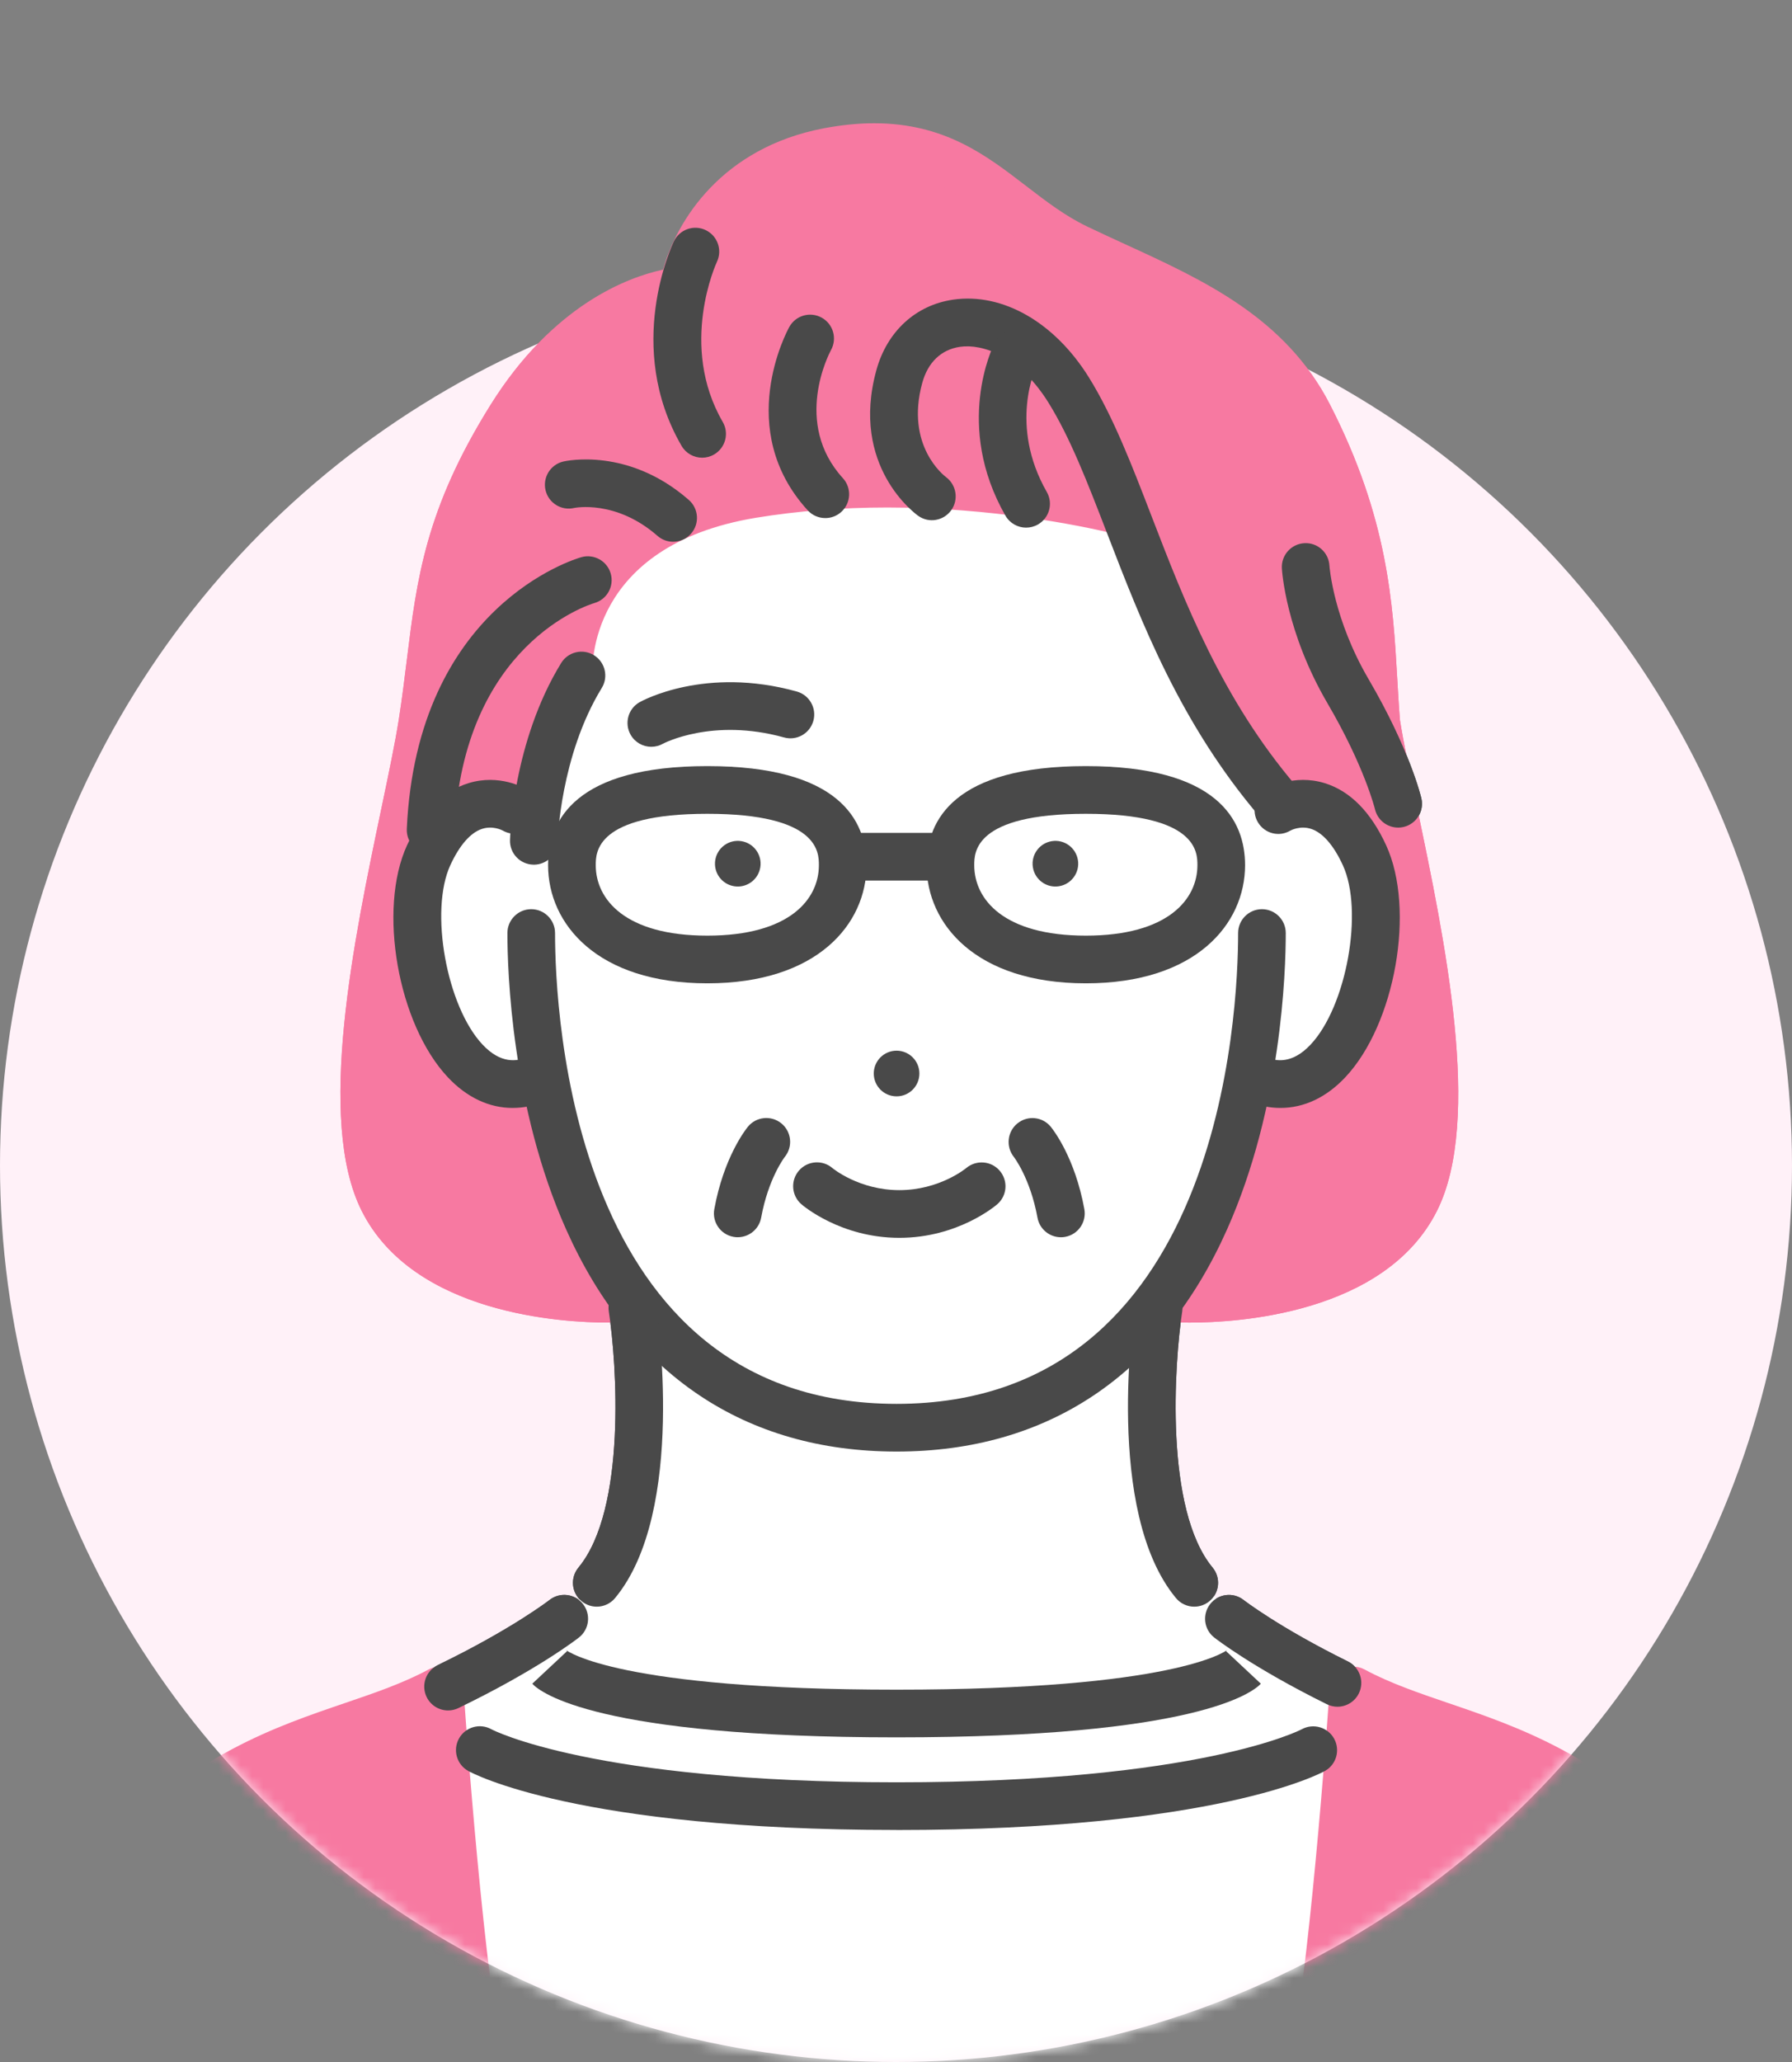
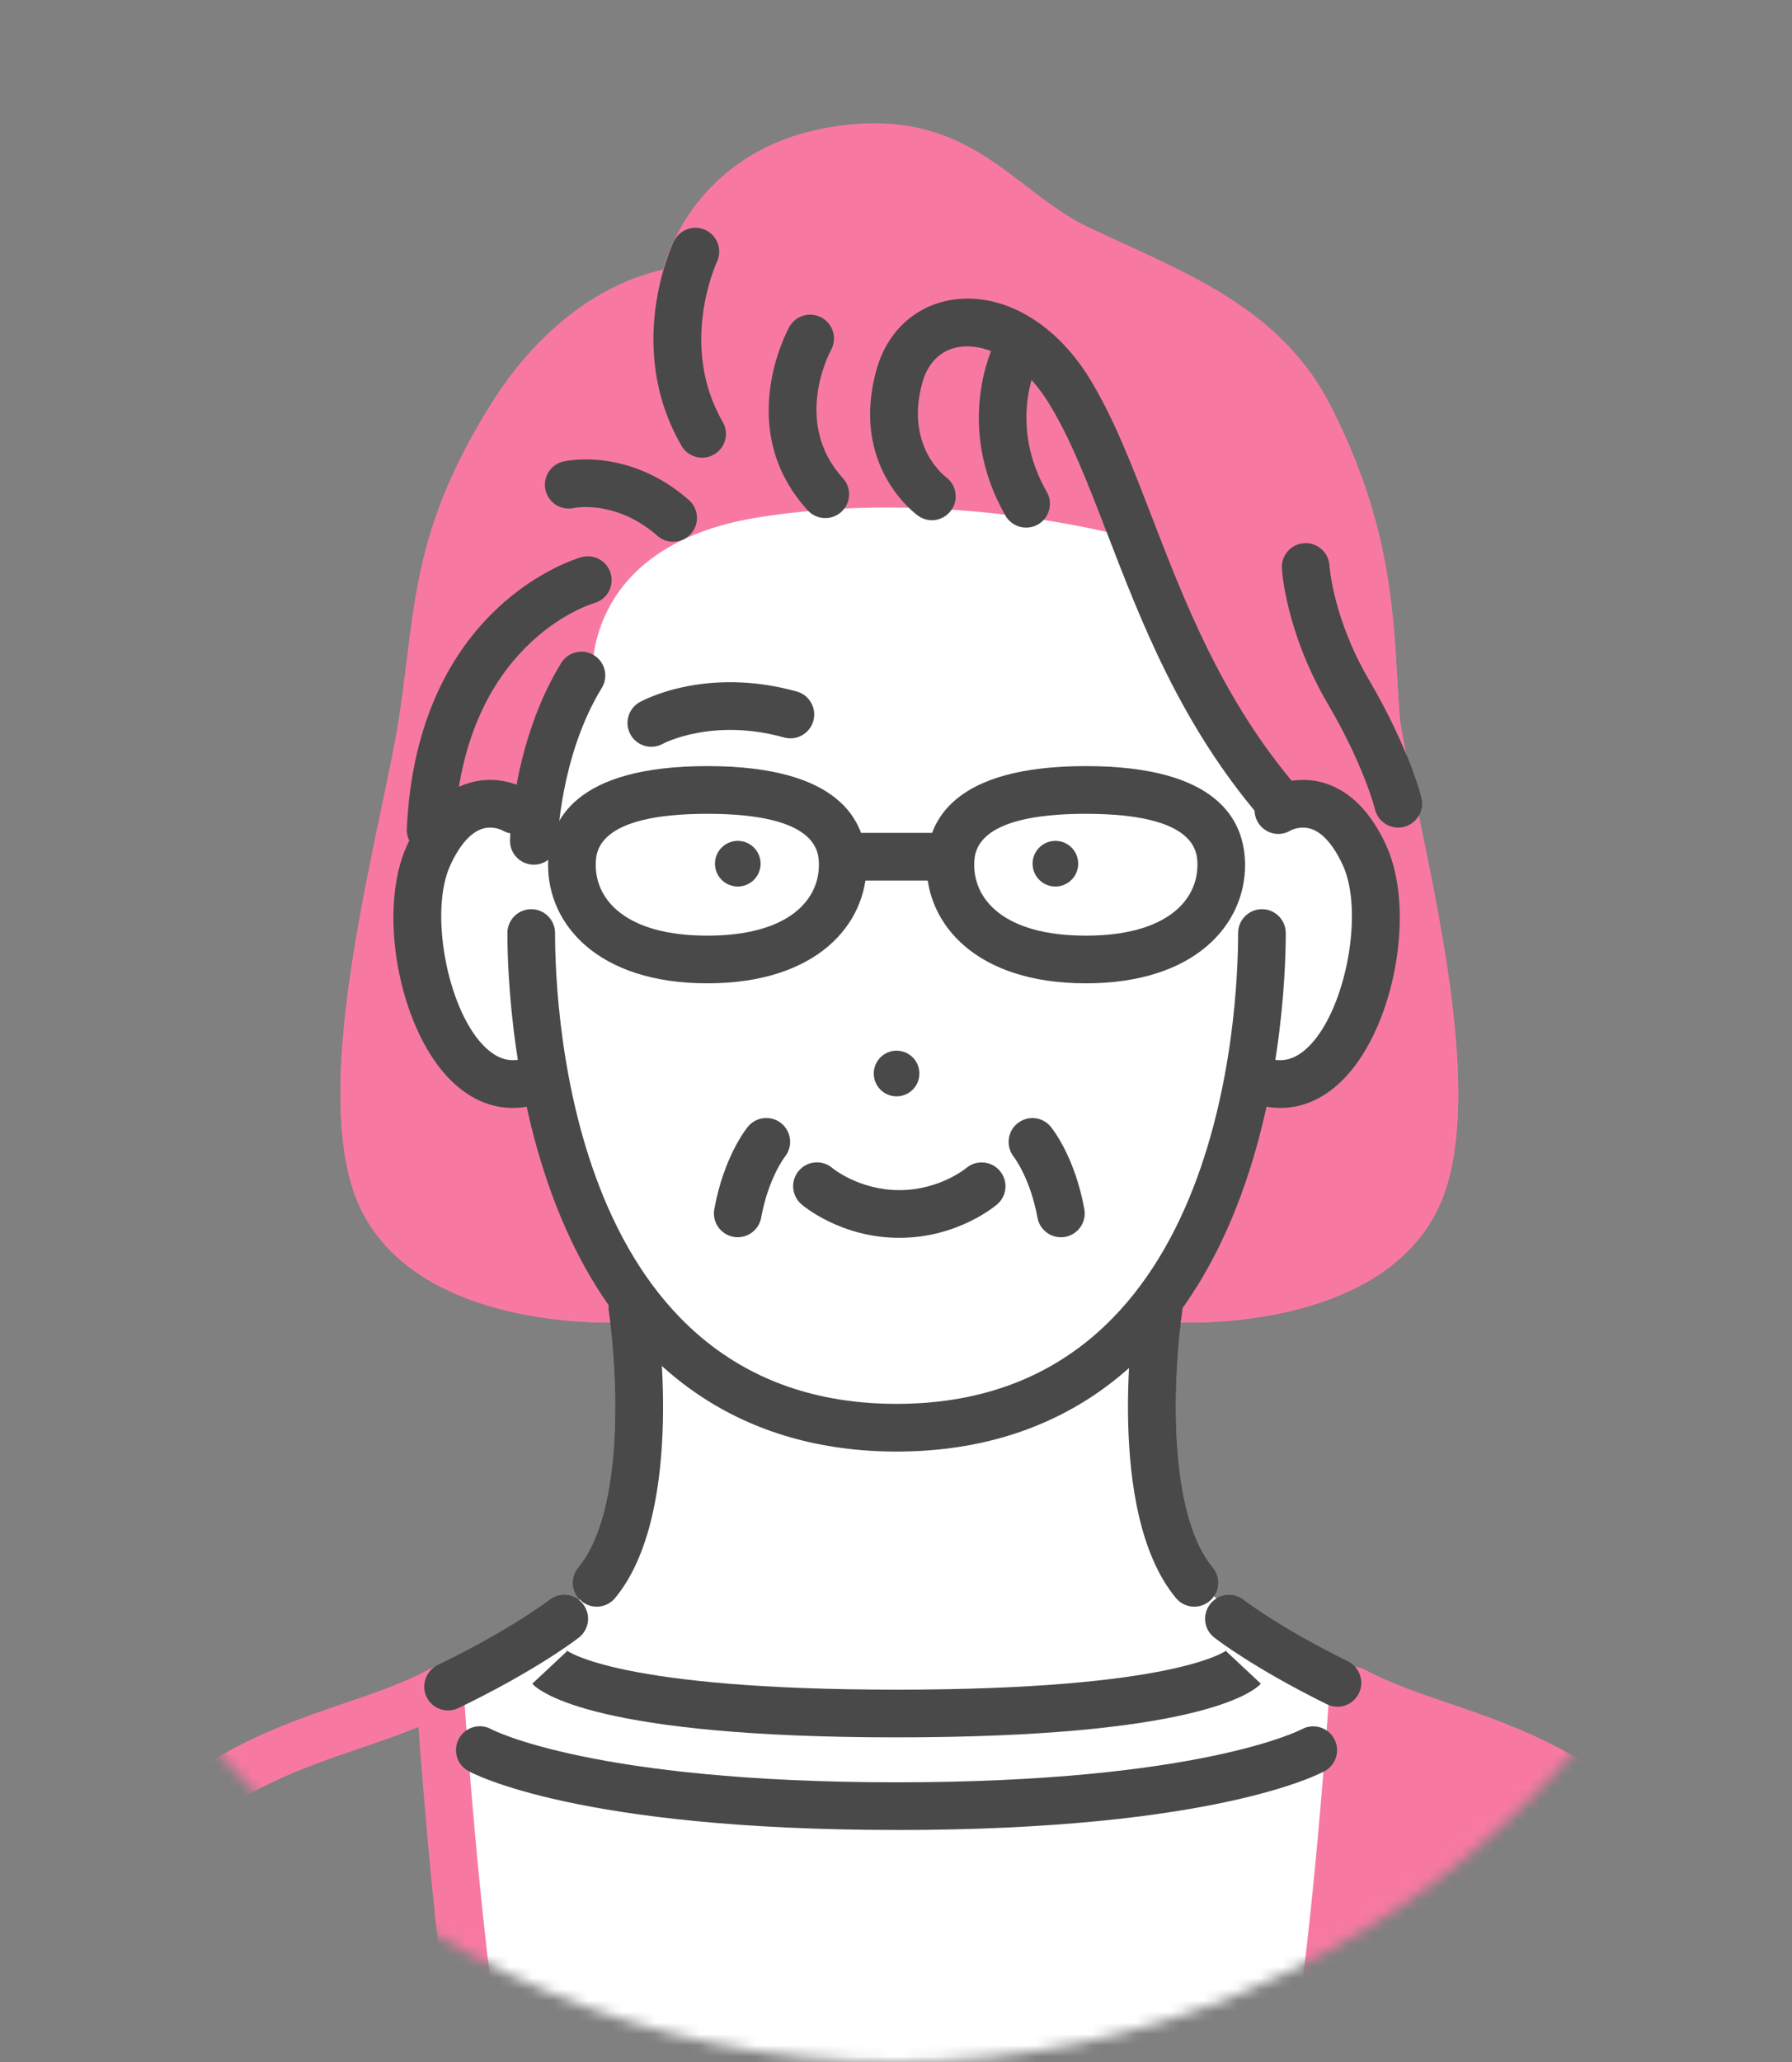
<svg xmlns="http://www.w3.org/2000/svg" width="160" height="184" viewBox="0 0 160 184" fill="none">
  <rect x="0" y="0" width="160" height="184" fill="#808080" stroke="none" />
-   <circle cx="80" cy="104" r="80" fill="#FFF1F8" />
  <mask id="mask0_12075_9655" style="mask-type:alpha" maskUnits="userSpaceOnUse" x="0" y="24" width="160" height="160">
    <circle cx="80" cy="104" r="80" fill="#FFF1F8" />
  </mask>
  <g mask="url(#mask0_12075_9655)">
    <path d="M79.822 40.277C100.838 40.277 111.023 56.304 111.023 56.304C111.023 56.304 121.44 65.497 122.83 77.072C124.22 88.645 119.728 110.149 102.838 116.846C102.838 116.846 95.761 142.226 122.83 151.821L117.534 184.873H39.013L39.266 150.854C39.266 150.854 52.626 146.095 56.312 135.455C59.998 124.817 55.718 114.718 55.718 114.718C55.718 114.718 42.048 100.194 39.714 92.055C37.38 83.915 36.604 76.162 39.013 67.653C41.424 59.142 49.876 40.277 79.822 40.277Z" fill="white" />
    <path d="M55.035 115.88C55.035 115.88 38.954 116.592 34.19 107.087C29.426 97.583 36.176 74.32 37.709 64.531C39.242 54.744 38.697 48.333 45.581 37.296C52.483 26.232 60.982 25.948 60.982 25.948C60.982 25.948 62.329 15.724 73.996 13.532C85.664 11.338 88.922 18.656 96.135 22.125C104.08 25.948 112.607 28.784 116.861 37.082C122.806 48.677 122.25 56.872 122.887 64.531C124.419 74.32 131.17 97.583 126.404 107.087C121.64 116.592 105.559 115.88 105.559 115.88C105.559 115.88 111.274 111.887 113.719 98.968C113.719 98.968 122.487 98.839 123.95 90.436C125.413 82.034 125.099 68.722 113.912 70.489C113.912 70.489 105.864 59.731 100.804 45.764C100.804 45.764 84.451 41.246 67.146 44.106C49.844 46.965 50.781 60.278 50.781 60.278C50.781 60.278 48.643 65.209 47.662 73.043C47.662 73.043 43.692 68.788 38.76 73.325C33.646 78.032 34.879 102.636 46.81 99.318C46.81 99.318 49.118 111.045 55.035 115.88Z" fill="#F779A1" />
    <path d="M106.318 118.021C105.772 118.021 105.465 118.007 105.465 118.007C104.555 117.966 103.771 117.348 103.516 116.472C103.265 115.597 103.593 114.657 104.341 114.135C104.371 114.112 109.41 110.299 111.628 98.571C111.815 97.578 112.675 96.854 113.685 96.839C113.962 96.832 120.717 96.591 121.852 90.069C122.808 84.579 122.851 77.549 120.107 74.285C118.79 72.718 116.863 72.173 114.24 72.589C113.464 72.712 112.679 72.393 112.206 71.763C111.879 71.324 104.31 61.126 99.196 47.556C96.463 46.911 88.64 45.285 79.244 45.285C75.14 45.285 71.186 45.596 67.491 46.204C52.411 48.696 52.874 59.672 52.902 60.138C52.922 60.469 52.863 60.816 52.731 61.121C52.711 61.166 50.699 65.91 49.771 73.305C49.669 74.124 49.102 74.811 48.316 75.065C47.531 75.318 46.67 75.097 46.106 74.492C46.106 74.492 44.973 73.357 43.429 73.357C42.391 73.357 41.302 73.873 40.2 74.888C38.087 76.834 36.893 85.948 39.514 92.67C40.762 95.87 42.503 97.494 44.689 97.494C45.172 97.494 45.695 97.418 46.241 97.264C46.809 97.105 47.422 97.193 47.926 97.503C48.429 97.814 48.782 98.321 48.896 98.903C48.918 99.012 51.134 109.942 56.38 114.23C57.061 114.787 57.327 115.71 57.051 116.547C56.774 117.384 56.009 117.964 55.127 118.003C55.127 118.003 54.82 118.018 54.274 118.018C50.29 118.018 36.929 117.298 32.288 108.04C28.225 99.934 31.597 83.845 34.062 72.095C34.716 68.971 35.282 66.272 35.607 64.202C35.899 62.329 36.117 60.575 36.326 58.877C37.216 51.675 37.983 45.456 43.775 36.169C49.396 27.161 56.109 24.723 59.204 24.062C60.396 19.744 64.413 13.167 73.602 11.439C75.153 11.148 76.648 11 78.047 11C84.342 11 88.057 13.856 91.65 16.619C93.415 17.976 95.082 19.257 97.055 20.207C98.19 20.751 99.337 21.278 100.481 21.802C107.508 25.022 114.775 28.353 118.751 36.109C123.934 46.217 124.371 53.865 124.758 60.614C124.83 61.856 124.899 63.074 124.999 64.277C125.326 66.337 125.884 69.009 126.532 72.095C128.994 83.845 132.369 99.936 128.306 108.04C123.665 117.298 110.304 118.018 106.319 118.018L106.318 118.021ZM34.916 92.32C34.386 97.917 34.518 102.999 36.09 106.135C38.674 111.288 45.536 112.97 50.163 113.512C47.467 109.448 45.909 104.466 45.196 101.739C40.967 101.983 37.523 99.283 35.55 94.221C35.316 93.621 35.104 92.986 34.916 92.322V92.32ZM115.487 100.934C114.179 106.86 112.188 110.894 110.439 113.512C115.066 112.968 121.921 111.285 124.503 106.135C126.07 103.008 126.206 97.944 125.681 92.363C123.981 98.089 119.024 100.348 115.487 100.934ZM78.047 15.257C76.912 15.257 75.681 15.38 74.389 15.623C64.352 17.51 63.101 26.14 63.091 26.226C62.955 27.257 62.093 28.039 61.053 28.075C60.766 28.089 53.53 28.573 47.387 38.424C42.091 46.911 41.411 52.423 40.549 59.4C40.335 61.132 40.114 62.922 39.811 64.862C39.556 66.492 39.17 68.441 38.712 70.651C40.219 69.624 41.8 69.105 43.431 69.105C44.405 69.105 45.281 69.291 46.038 69.564C46.937 64.493 48.192 61.033 48.654 59.861C48.706 57.071 49.908 44.796 66.8 42.004C70.722 41.356 74.91 41.028 79.246 41.028C91.513 41.028 100.974 43.602 101.37 43.712C102.033 43.896 102.569 44.389 102.804 45.039C106.84 56.182 112.878 65.314 114.914 68.236C117.591 68.048 119.902 68.669 121.759 70.037C121.358 68.079 121.017 66.338 120.787 64.86C120.778 64.81 120.772 64.759 120.769 64.707C120.663 63.443 120.59 62.165 120.515 60.859C120.135 54.222 119.741 47.361 114.97 38.053C111.667 31.609 105.374 28.724 98.713 25.672C97.544 25.137 96.374 24.599 95.216 24.043C92.844 22.902 90.921 21.422 89.061 19.992C85.755 17.451 82.9 15.255 78.05 15.255L78.047 15.257Z" fill="#F779A1" />
-     <path d="M39.267 150.852C39.267 150.852 40.714 173.006 42.84 184.871H1.127C1.127 184.871 5.154 172.076 11.055 166.063C22.016 154.889 31.451 155.046 39.267 150.853V150.852Z" fill="#F779A1" />
    <path d="M42.856 186.999H1.127C0.449 186.999 -0.188 186.676 -0.588 186.13C-0.988 185.584 -1.106 184.879 -0.902 184.233C-0.731 183.69 3.35 170.88 9.536 164.572C17.432 156.525 24.532 154.105 30.794 151.97C33.459 151.062 35.976 150.205 38.26 148.979C38.899 148.638 39.666 148.643 40.298 148.993C40.929 149.343 41.342 149.992 41.388 150.715C41.402 150.935 42.83 172.563 44.887 184.235C44.95 184.436 44.983 184.649 44.983 184.872C44.983 186.048 44.031 186.999 42.856 186.999ZM4.13 182.744H40.328C38.87 173.391 37.8 160.092 37.361 154.101C35.68 154.801 33.955 155.39 32.167 155.999C26.066 158.076 19.759 160.227 12.571 167.554C8.706 171.494 5.621 178.771 4.13 182.746V182.744Z" fill="#F779A1" />
    <path d="M120.838 150.854C120.838 150.854 119.391 173.008 117.264 184.873H158.978C158.978 184.873 154.951 172.078 149.05 166.065C138.089 154.891 128.654 155.048 120.838 150.855V150.854Z" fill="#F779A1" />
    <path d="M158.976 187H117.263C116.633 187 116.035 186.721 115.63 186.236C115.227 185.752 115.057 185.115 115.168 184.496C117.25 172.886 118.699 150.935 118.713 150.714C118.762 149.993 119.172 149.343 119.804 148.992C120.435 148.642 121.204 148.635 121.841 148.977C124.125 150.203 126.641 151.06 129.307 151.969C135.57 154.104 142.67 156.524 150.565 164.57C156.753 170.877 160.832 183.689 161.003 184.231C161.207 184.878 161.089 185.583 160.689 186.129C160.288 186.675 159.651 186.998 158.975 186.998L158.976 187ZM119.775 182.745H155.973C154.482 178.77 151.395 171.492 147.532 167.553C140.345 160.226 134.037 158.077 127.936 155.997C126.149 155.389 124.423 154.8 122.742 154.1C122.303 160.09 121.233 173.39 119.775 182.743V182.745Z" fill="#F779A1" />
    <path d="M80.052 129.528C66.536 129.528 56.331 122.672 50.545 109.702C45.683 98.807 45.304 86.707 45.304 83.258C45.304 82.084 46.257 81.131 47.431 81.131C48.605 81.131 49.558 82.084 49.558 83.258C49.558 90.275 51.029 125.272 80.052 125.272C109.076 125.272 110.546 90.275 110.546 83.258C110.546 82.084 111.499 81.131 112.673 81.131C113.847 81.131 114.8 82.084 114.8 83.258C114.8 86.707 114.422 98.807 109.561 109.702C103.773 122.672 93.57 129.528 80.054 129.528H80.052Z" fill="#494949" />
-     <path d="M114.322 98.865C113.385 98.865 112.427 98.679 111.465 98.306C110.37 97.88 109.829 96.646 110.254 95.552C110.68 94.458 111.911 93.913 113.007 94.34C113.935 94.702 115.359 94.975 117.018 93.214C120.233 89.796 121.768 81.267 119.896 77.205C119.077 75.427 118.099 74.306 117.07 73.967C116.092 73.644 115.252 74.094 115.218 74.113C114.211 74.72 112.919 74.385 112.316 73.38C111.71 72.373 112.051 71.056 113.057 70.449C113.301 70.302 115.523 69.037 118.274 69.883C120.544 70.581 122.389 72.446 123.761 75.423C126.388 81.126 124.584 91.382 120.117 96.129C118.415 97.937 116.422 98.865 114.326 98.865H114.322Z" fill="#494949" />
+     <path d="M114.322 98.865C113.385 98.865 112.427 98.679 111.465 98.306C110.37 97.88 109.829 96.646 110.254 95.552C110.68 94.458 111.911 93.913 113.007 94.34C113.935 94.702 115.359 94.975 117.018 93.214C119.077 75.427 118.099 74.306 117.07 73.967C116.092 73.644 115.252 74.094 115.218 74.113C114.211 74.72 112.919 74.385 112.316 73.38C111.71 72.373 112.051 71.056 113.057 70.449C113.301 70.302 115.523 69.037 118.274 69.883C120.544 70.581 122.389 72.446 123.761 75.423C126.388 81.126 124.584 91.382 120.117 96.129C118.415 97.937 116.422 98.865 114.326 98.865H114.322Z" fill="#494949" />
    <path d="M45.779 98.866C43.681 98.866 41.688 97.938 39.987 96.13C35.521 91.383 33.717 81.127 36.344 75.424C37.716 72.445 39.561 70.58 41.831 69.884C44.587 69.036 46.803 70.302 47.048 70.45C48.054 71.057 48.377 72.363 47.77 73.37C47.171 74.366 45.883 74.692 44.882 74.111C44.805 74.07 43.984 73.652 43.033 73.966C42.004 74.305 41.026 75.426 40.207 77.204C38.335 81.266 39.87 89.795 43.085 93.213C44.744 94.977 46.168 94.7 47.096 94.339C48.192 93.913 49.425 94.457 49.849 95.551C50.274 96.645 49.733 97.879 48.638 98.305C47.676 98.68 46.718 98.864 45.781 98.864L45.779 98.866Z" fill="#494949" />
    <path d="M96.243 76.754C96.069 75.644 95.027 74.883 93.917 75.058C92.805 75.233 92.045 76.276 92.22 77.386C92.395 78.5 93.437 79.258 94.547 79.083C95.658 78.908 96.418 77.866 96.243 76.752V76.754Z" fill="#494949" />
    <path d="M63.862 76.754C64.037 75.644 65.079 74.883 66.188 75.058C67.3 75.233 68.06 76.276 67.885 77.386C67.71 78.5 66.668 79.258 65.557 79.083C64.445 78.908 63.685 77.866 63.862 76.752V76.754Z" fill="#494949" />
    <path d="M106.631 143.369C106.019 143.369 105.413 143.107 104.993 142.598C98.586 134.862 101.236 117.127 101.352 116.375C101.53 115.215 102.611 114.417 103.777 114.598C104.936 114.776 105.734 115.863 105.556 117.023C104.851 121.618 103.962 134.684 108.268 139.883C109.017 140.788 108.892 142.13 107.988 142.88C107.591 143.208 107.11 143.369 106.631 143.369Z" fill="#494949" />
    <path d="M53.282 143.369C52.804 143.369 52.324 143.208 51.926 142.88C51.022 142.13 50.897 140.79 51.646 139.883C55.961 134.673 55.066 121.616 54.358 117.025C54.178 115.863 54.975 114.776 56.135 114.598C57.295 114.417 58.382 115.215 58.562 116.375C58.678 117.127 61.326 134.862 54.92 142.598C54.499 143.107 53.892 143.369 53.282 143.369Z" fill="#494949" />
    <path d="M119.414 152.298C119.099 152.298 118.777 152.226 118.476 152.078C111.879 148.824 108.55 146.229 108.41 146.12C107.486 145.395 107.326 144.057 108.052 143.134C108.776 142.211 110.113 142.049 111.035 142.773C111.067 142.797 114.202 145.226 120.356 148.262C121.409 148.781 121.843 150.058 121.324 151.111C120.952 151.862 120.199 152.298 119.414 152.298Z" fill="#494949" />
    <path d="M40.007 152.63C39.216 152.63 38.456 152.187 38.09 151.427C37.58 150.368 38.023 149.096 39.081 148.585C45.677 145.397 49.037 142.795 49.069 142.77C49.995 142.047 51.33 142.209 52.054 143.134C52.777 144.059 52.618 145.394 51.694 146.118C51.546 146.234 47.988 149.006 40.931 152.417C40.633 152.562 40.317 152.63 40.007 152.63Z" fill="#494949" />
    <path d="M65.872 110.404C65.746 110.404 65.617 110.393 65.487 110.368C64.331 110.158 63.565 109.049 63.778 107.893C64.618 103.286 66.558 100.812 66.775 100.544C67.519 99.634 68.859 99.502 69.767 100.244C70.672 100.985 70.81 102.316 70.078 103.225C70.028 103.287 68.599 105.165 67.96 108.657C67.773 109.683 66.877 110.402 65.871 110.402L65.872 110.404Z" fill="#494949" />
    <path d="M94.721 110.404C93.713 110.404 92.819 109.685 92.632 108.658C91.986 105.126 90.528 103.245 90.514 103.227C89.791 102.309 89.936 100.974 90.846 100.242C91.756 99.51 93.078 99.641 93.819 100.546C94.036 100.812 95.976 103.287 96.816 107.894C97.027 109.051 96.261 110.158 95.107 110.37C94.978 110.395 94.85 110.406 94.721 110.406V110.404Z" fill="#494949" />
    <path d="M63.153 87.746C53.332 87.746 48.936 82.452 48.936 77.204C48.936 73.172 51.402 68.363 63.153 68.363C74.905 68.363 77.369 73.17 77.369 77.204C77.369 82.452 72.972 87.746 63.153 87.746ZM63.153 72.619C53.191 72.619 53.191 76.069 53.191 77.204C53.191 80.244 55.809 83.491 63.153 83.491C70.498 83.491 73.115 80.244 73.115 77.204C73.115 76.071 73.115 72.619 63.153 72.619Z" fill="#494949" />
    <path d="M96.948 87.746C87.129 87.746 82.732 82.452 82.732 77.204C82.732 73.172 85.198 68.363 96.948 68.363C108.698 68.363 111.166 73.17 111.166 77.204C111.166 82.452 106.769 87.746 96.948 87.746ZM96.948 72.619C86.986 72.619 86.986 76.069 86.986 77.204C86.986 80.244 89.604 83.491 96.948 83.491C104.292 83.491 106.912 80.244 106.912 77.204C106.912 76.071 106.912 72.619 96.948 72.619Z" fill="#494949" />
    <path d="M83.873 78.576H76.093C74.919 78.576 73.966 77.622 73.966 76.448C73.966 75.273 74.919 74.32 76.093 74.32H83.873C85.049 74.32 85.999 75.273 85.999 76.448C85.999 77.622 85.047 78.576 83.873 78.576Z" fill="#494949" />
    <path d="M58.155 66.64C57.413 66.64 56.69 66.249 56.301 65.556C55.725 64.532 56.087 63.234 57.109 62.658C57.345 62.526 62.967 59.434 71.14 61.706C72.271 62.02 72.935 63.193 72.621 64.325C72.306 65.457 71.136 66.122 70.001 65.805C63.61 64.028 59.238 66.34 59.197 66.363C58.867 66.549 58.508 66.638 58.155 66.638V66.64Z" fill="#494949" />
    <path d="M114.087 73.624C113.485 73.624 112.887 73.37 112.466 72.876C105.409 64.596 101.926 55.571 98.856 47.61C97.084 43.019 95.555 39.057 93.61 35.926C91.033 31.781 87.739 30.653 85.707 30.95C84.042 31.191 82.85 32.329 82.347 34.159C80.802 39.778 84.312 42.459 84.462 42.571C85.398 43.266 85.611 44.592 84.927 45.536C84.244 46.48 82.939 46.707 81.989 46.034C81.739 45.857 75.888 41.606 78.247 33.031C79.198 29.575 81.758 27.223 85.099 26.739C89.513 26.098 94.163 28.756 97.223 33.679C99.38 37.149 101.054 41.486 102.824 46.077C105.773 53.722 109.117 62.388 115.703 70.115C116.465 71.009 116.358 72.351 115.464 73.113C115.064 73.454 114.574 73.622 114.085 73.622L114.087 73.624Z" fill="#494949" />
-     <path d="M91.62 47.084C90.883 47.084 90.166 46.7 89.771 46.013C85.179 37.983 88.633 30.947 88.783 30.652C89.313 29.603 90.592 29.181 91.64 29.712C92.685 30.24 93.106 31.512 92.584 32.56C92.466 32.803 90.05 37.933 93.463 43.9C94.047 44.919 93.693 46.22 92.673 46.802C92.339 46.993 91.977 47.083 91.618 47.083L91.62 47.084Z" fill="#494949" />
-     <path d="M73.686 46.23C73.108 46.23 72.533 45.996 72.114 45.537C65.526 38.315 70.269 29.544 70.474 29.174C71.043 28.146 72.337 27.775 73.367 28.346C74.393 28.914 74.764 30.206 74.198 31.234C74.039 31.529 70.763 37.742 75.258 42.669C76.05 43.538 75.988 44.884 75.121 45.674C74.714 46.047 74.2 46.231 73.688 46.231L73.686 46.23Z" fill="#494949" />
    <path d="M62.693 40.843C61.96 40.843 61.246 40.463 60.852 39.783C55.736 30.965 59.99 21.909 60.173 21.528C60.684 20.47 61.954 20.025 63.012 20.536C64.069 21.045 64.513 22.314 64.008 23.37C63.963 23.465 60.573 30.826 64.529 37.648C65.12 38.664 64.773 39.967 63.756 40.556C63.421 40.75 63.053 40.843 62.691 40.843H62.693Z" fill="#494949" />
    <path d="M124.833 73.849C123.866 73.849 122.994 73.187 122.764 72.205C122.756 72.173 121.83 68.4 118.533 62.77C114.807 56.407 114.465 50.943 114.452 50.713C114.388 49.54 115.286 48.535 116.458 48.471C117.634 48.399 118.631 49.301 118.699 50.47C118.706 50.573 119.047 55.225 122.203 60.619C125.859 66.861 126.866 71.061 126.907 71.238C127.174 72.382 126.462 73.526 125.319 73.794C125.156 73.831 124.994 73.851 124.833 73.851V73.849Z" fill="#494949" />
    <path d="M60.102 48.343C59.604 48.343 59.106 48.17 58.703 47.817C54.985 44.565 51.306 45.318 51.268 45.327C50.121 45.596 48.979 44.888 48.709 43.744C48.44 42.599 49.148 41.454 50.292 41.184C50.526 41.129 56.098 39.885 61.503 44.613C62.386 45.386 62.477 46.73 61.705 47.615C61.283 48.097 60.695 48.342 60.102 48.342V48.343Z" fill="#494949" />
    <path d="M38.446 76.184C38.412 76.184 38.38 76.184 38.348 76.183C37.173 76.129 36.267 75.133 36.321 73.959C37.231 54.087 51.307 49.889 51.907 49.719C53.034 49.4 54.212 50.058 54.531 51.19C54.849 52.318 54.196 53.489 53.072 53.812C52.567 53.962 41.334 57.478 40.571 74.155C40.519 75.296 39.579 76.186 38.447 76.186L38.446 76.184Z" fill="#494949" />
    <path d="M47.662 77.157H47.608C46.434 77.126 45.505 76.152 45.535 74.975C45.544 74.62 45.803 66.167 50.103 59.165C50.718 58.163 52.028 57.851 53.029 58.465C54.03 59.081 54.342 60.391 53.728 61.392C50.023 67.431 49.791 75.008 49.789 75.084C49.76 76.241 48.813 77.159 47.664 77.159L47.662 77.157Z" fill="#494949" />
    <path d="M80.05 155.031C53.348 155.031 48.27 151.044 47.524 150.244L50.632 147.338C50.632 147.338 50.6 147.292 50.508 147.219C50.691 147.363 55.284 150.776 80.05 150.776C104.817 150.776 109.41 147.363 109.593 147.219C109.501 147.292 109.469 147.338 109.469 147.338L112.577 150.244C111.829 151.044 106.753 155.031 80.05 155.031Z" fill="#494949" />
    <path d="M80.051 163.295C51.523 163.295 42.182 158.239 41.798 158.023C40.774 157.448 40.41 156.15 40.985 155.126C41.561 154.099 42.858 153.737 43.881 154.312C43.952 154.351 52.936 159.042 80.051 159.042C107.165 159.042 116.147 154.353 116.235 154.305C117.263 153.748 118.553 154.124 119.117 155.147C119.68 156.17 119.32 157.453 118.301 158.026C117.917 158.242 108.578 163.299 80.049 163.299L80.051 163.295Z" fill="#494949" />
    <path d="M80.297 110.457C75.06 110.457 71.688 107.578 71.548 107.455C70.662 106.684 70.567 105.339 71.338 104.452C72.11 103.565 73.454 103.472 74.337 104.242C74.348 104.251 76.703 106.2 80.297 106.2C83.89 106.2 86.244 104.251 86.269 104.231C87.163 103.478 88.503 103.581 89.261 104.47C90.021 105.357 89.929 106.687 89.047 107.455C88.906 107.578 85.536 110.457 80.297 110.457Z" fill="#494949" />
    <path d="M82.088 95.794C82.088 96.919 81.177 97.831 80.051 97.831C78.925 97.831 78.015 96.919 78.015 95.794C78.015 94.67 78.926 93.756 80.051 93.756C81.175 93.756 82.088 94.668 82.088 95.794Z" fill="#494949" />
  </g>
  <mask id="mask1_12075_9655" style="mask-type:alpha" maskUnits="userSpaceOnUse" x="0" y="0" width="160" height="160">
    <circle cx="80" cy="80" r="80" fill="#FFF1F8" />
  </mask>
  <g mask="url(#mask1_12075_9655)">
    <path d="M79.822 40.277C100.838 40.277 111.023 56.304 111.023 56.304C111.023 56.304 121.44 65.497 122.83 77.072C124.22 88.645 119.728 110.149 102.838 116.846C102.838 116.846 95.761 142.226 122.83 151.821L117.534 184.873H39.013L39.266 150.854C39.266 150.854 52.626 146.095 56.312 135.455C59.998 124.817 55.718 114.718 55.718 114.718C55.718 114.718 42.048 100.194 39.714 92.055C37.38 83.915 36.604 76.162 39.013 67.653C41.424 59.142 49.876 40.277 79.822 40.277Z" fill="white" />
    <path d="M55.035 115.88C55.035 115.88 38.954 116.592 34.19 107.087C29.426 97.583 36.176 74.32 37.709 64.531C39.242 54.744 38.697 48.333 45.581 37.296C52.483 26.232 60.982 25.948 60.982 25.948C60.982 25.948 62.329 15.724 73.996 13.532C85.664 11.338 88.922 18.656 96.135 22.125C104.08 25.948 112.607 28.784 116.861 37.082C122.806 48.677 122.25 56.872 122.887 64.531C124.419 74.32 131.17 97.583 126.404 107.087C121.64 116.592 105.559 115.88 105.559 115.88C105.559 115.88 111.274 111.887 113.719 98.968C113.719 98.968 122.487 98.839 123.95 90.436C125.413 82.034 125.099 68.722 113.912 70.489C113.912 70.489 105.864 59.731 100.804 45.764C100.804 45.764 84.451 41.246 67.146 44.106C49.844 46.965 50.781 60.278 50.781 60.278C50.781 60.278 48.643 65.209 47.662 73.043C47.662 73.043 43.692 68.788 38.76 73.325C33.646 78.032 34.879 102.636 46.81 99.318C46.81 99.318 49.118 111.045 55.035 115.88Z" fill="#F779A1" />
    <path d="M106.318 118.021C105.772 118.021 105.465 118.007 105.465 118.007C104.555 117.966 103.771 117.348 103.516 116.472C103.265 115.597 103.593 114.657 104.341 114.135C104.371 114.112 109.41 110.299 111.628 98.571C111.815 97.578 112.675 96.854 113.685 96.839C113.962 96.832 120.717 96.591 121.852 90.069C122.808 84.579 122.851 77.549 120.107 74.285C118.79 72.718 116.863 72.173 114.24 72.589C113.464 72.712 112.679 72.393 112.206 71.763C111.879 71.324 104.31 61.126 99.196 47.556C96.463 46.911 88.64 45.285 79.244 45.285C75.14 45.285 71.186 45.596 67.491 46.204C52.411 48.696 52.874 59.672 52.902 60.138C52.922 60.469 52.863 60.816 52.731 61.121C52.711 61.166 50.699 65.91 49.771 73.305C49.669 74.124 49.102 74.811 48.316 75.065C47.531 75.318 46.67 75.097 46.106 74.492C46.106 74.492 44.973 73.357 43.429 73.357C42.391 73.357 41.302 73.873 40.2 74.888C38.087 76.834 36.893 85.948 39.514 92.67C40.762 95.87 42.503 97.494 44.689 97.494C45.172 97.494 45.695 97.418 46.241 97.264C46.809 97.105 47.422 97.193 47.926 97.503C48.429 97.814 48.782 98.321 48.896 98.903C48.918 99.012 51.134 109.942 56.38 114.23C57.061 114.787 57.327 115.71 57.051 116.547C56.774 117.384 56.009 117.964 55.127 118.003C55.127 118.003 54.82 118.018 54.274 118.018C50.29 118.018 36.929 117.298 32.288 108.04C28.225 99.934 31.597 83.845 34.062 72.095C34.716 68.971 35.282 66.272 35.607 64.202C35.899 62.329 36.117 60.575 36.326 58.877C37.216 51.675 37.983 45.456 43.775 36.169C49.396 27.161 56.109 24.723 59.204 24.062C60.396 19.744 64.413 13.167 73.602 11.439C75.153 11.148 76.648 11 78.047 11C84.342 11 88.057 13.856 91.65 16.619C93.415 17.976 95.082 19.257 97.055 20.207C98.19 20.751 99.337 21.278 100.481 21.802C107.508 25.022 114.775 28.353 118.751 36.109C123.934 46.217 124.371 53.865 124.758 60.614C124.83 61.856 124.899 63.074 124.999 64.277C125.326 66.337 125.884 69.009 126.532 72.095C128.994 83.845 132.369 99.936 128.306 108.04C123.665 117.298 110.304 118.018 106.319 118.018L106.318 118.021ZM34.916 92.32C34.386 97.917 34.518 102.999 36.09 106.135C38.674 111.288 45.536 112.97 50.163 113.512C47.467 109.448 45.909 104.466 45.196 101.739C40.967 101.983 37.523 99.283 35.55 94.221C35.316 93.621 35.104 92.986 34.916 92.322V92.32ZM115.487 100.934C114.179 106.86 112.188 110.894 110.439 113.512C115.066 112.968 121.921 111.285 124.503 106.135C126.07 103.008 126.206 97.944 125.681 92.363C123.981 98.089 119.024 100.348 115.487 100.934ZM78.047 15.257C76.912 15.257 75.681 15.38 74.389 15.623C64.352 17.51 63.101 26.14 63.091 26.226C62.955 27.257 62.093 28.039 61.053 28.075C60.766 28.089 53.53 28.573 47.387 38.424C42.091 46.911 41.411 52.423 40.549 59.4C40.335 61.132 40.114 62.922 39.811 64.862C39.556 66.492 39.17 68.441 38.712 70.651C40.219 69.624 41.8 69.105 43.431 69.105C44.405 69.105 45.281 69.291 46.038 69.564C46.937 64.493 48.192 61.033 48.654 59.861C48.706 57.071 49.908 44.796 66.8 42.004C70.722 41.356 74.91 41.028 79.246 41.028C91.513 41.028 100.974 43.602 101.37 43.712C102.033 43.896 102.569 44.389 102.804 45.039C106.84 56.182 112.878 65.314 114.914 68.236C117.591 68.048 119.902 68.669 121.759 70.037C121.358 68.079 121.017 66.338 120.787 64.86C120.778 64.81 120.772 64.759 120.769 64.707C120.663 63.443 120.59 62.165 120.515 60.859C120.135 54.222 119.741 47.361 114.97 38.053C111.667 31.609 105.374 28.724 98.713 25.672C97.544 25.137 96.374 24.599 95.216 24.043C92.844 22.902 90.921 21.422 89.061 19.992C85.755 17.451 82.9 15.255 78.05 15.255L78.047 15.257Z" fill="#F779A1" />
    <path d="M39.267 150.852C39.267 150.852 40.714 173.006 42.84 184.871H1.127C1.127 184.871 5.154 172.076 11.055 166.063C22.016 154.889 31.451 155.046 39.267 150.853V150.852Z" fill="#F779A1" />
    <path d="M42.856 186.999H1.127C0.449 186.999 -0.188 186.676 -0.588 186.13C-0.988 185.584 -1.106 184.879 -0.902 184.233C-0.731 183.69 3.35 170.88 9.536 164.572C17.432 156.525 24.532 154.105 30.794 151.97C33.459 151.062 35.976 150.205 38.26 148.979C38.899 148.638 39.666 148.643 40.298 148.993C40.929 149.343 41.342 149.992 41.388 150.715C41.402 150.935 42.83 172.563 44.887 184.235C44.95 184.436 44.983 184.649 44.983 184.872C44.983 186.048 44.031 186.999 42.856 186.999ZM4.13 182.744H40.328C38.87 173.391 37.8 160.092 37.361 154.101C35.68 154.801 33.955 155.39 32.167 155.999C26.066 158.076 19.759 160.227 12.571 167.554C8.706 171.494 5.621 178.771 4.13 182.746V182.744Z" fill="#F779A1" />
    <path d="M120.838 150.854C120.838 150.854 119.391 173.008 117.264 184.873H158.978C158.978 184.873 154.951 172.078 149.05 166.065C138.089 154.891 128.654 155.048 120.838 150.855V150.854Z" fill="#F779A1" />
    <path d="M158.976 187H117.263C116.633 187 116.035 186.721 115.63 186.236C115.227 185.752 115.057 185.115 115.168 184.496C117.25 172.886 118.699 150.935 118.713 150.714C118.762 149.993 119.172 149.343 119.804 148.992C120.435 148.642 121.204 148.635 121.841 148.977C124.125 150.203 126.641 151.06 129.307 151.969C135.57 154.104 142.67 156.524 150.565 164.57C156.753 170.877 160.832 183.689 161.003 184.231C161.207 184.878 161.089 185.583 160.689 186.129C160.288 186.675 159.651 186.998 158.975 186.998L158.976 187ZM119.775 182.745H155.973C154.482 178.77 151.395 171.492 147.532 167.553C140.345 160.226 134.037 158.077 127.936 155.997C126.149 155.389 124.423 154.8 122.742 154.1C122.303 160.09 121.233 173.39 119.775 182.743V182.745Z" fill="#F779A1" />
    <path d="M80.052 129.528C66.536 129.528 56.331 122.672 50.545 109.702C45.683 98.807 45.304 86.707 45.304 83.258C45.304 82.084 46.257 81.131 47.431 81.131C48.605 81.131 49.558 82.084 49.558 83.258C49.558 90.275 51.029 125.272 80.052 125.272C109.076 125.272 110.546 90.275 110.546 83.258C110.546 82.084 111.499 81.131 112.673 81.131C113.847 81.131 114.8 82.084 114.8 83.258C114.8 86.707 114.422 98.807 109.561 109.702C103.773 122.672 93.57 129.528 80.054 129.528H80.052Z" fill="#494949" />
    <path d="M114.322 98.865C113.385 98.865 112.427 98.679 111.465 98.306C110.37 97.88 109.829 96.646 110.254 95.552C110.68 94.458 111.911 93.913 113.007 94.34C113.935 94.702 115.359 94.975 117.018 93.214C120.233 89.796 121.768 81.267 119.896 77.205C119.077 75.427 118.099 74.306 117.07 73.967C116.092 73.644 115.252 74.094 115.218 74.113C114.211 74.72 112.919 74.385 112.316 73.38C111.71 72.373 112.051 71.056 113.057 70.449C113.301 70.302 115.523 69.037 118.274 69.883C120.544 70.581 122.389 72.446 123.761 75.423C126.388 81.126 124.584 91.382 120.117 96.129C118.415 97.937 116.422 98.865 114.326 98.865H114.322Z" fill="#494949" />
    <path d="M45.779 98.866C43.681 98.866 41.688 97.938 39.987 96.13C35.521 91.383 33.717 81.127 36.344 75.424C37.716 72.445 39.561 70.58 41.831 69.884C44.587 69.036 46.803 70.302 47.048 70.45C48.054 71.057 48.377 72.363 47.77 73.37C47.171 74.366 45.883 74.692 44.882 74.111C44.805 74.07 43.984 73.652 43.033 73.966C42.004 74.305 41.026 75.426 40.207 77.204C38.335 81.266 39.87 89.795 43.085 93.213C44.744 94.977 46.168 94.7 47.096 94.339C48.192 93.913 49.425 94.457 49.849 95.551C50.274 96.645 49.733 97.879 48.638 98.305C47.676 98.68 46.718 98.864 45.781 98.864L45.779 98.866Z" fill="#494949" />
    <path d="M96.243 76.754C96.069 75.644 95.027 74.883 93.917 75.058C92.805 75.233 92.045 76.276 92.22 77.386C92.395 78.5 93.437 79.258 94.547 79.083C95.658 78.908 96.418 77.866 96.243 76.752V76.754Z" fill="#494949" />
    <path d="M63.862 76.754C64.037 75.644 65.079 74.883 66.188 75.058C67.3 75.233 68.06 76.276 67.885 77.386C67.71 78.5 66.668 79.258 65.557 79.083C64.445 78.908 63.685 77.866 63.862 76.752V76.754Z" fill="#494949" />
    <path d="M106.631 143.369C106.019 143.369 105.413 143.107 104.993 142.598C98.586 134.862 101.236 117.127 101.352 116.375C101.53 115.215 102.611 114.417 103.777 114.598C104.936 114.776 105.734 115.863 105.556 117.023C104.851 121.618 103.962 134.684 108.268 139.883C109.017 140.788 108.892 142.13 107.988 142.88C107.591 143.208 107.11 143.369 106.631 143.369Z" fill="#494949" />
    <path d="M53.282 143.369C52.804 143.369 52.324 143.208 51.926 142.88C51.022 142.13 50.897 140.79 51.646 139.883C55.961 134.673 55.066 121.616 54.358 117.025C54.178 115.863 54.975 114.776 56.135 114.598C57.295 114.417 58.382 115.215 58.562 116.375C58.678 117.127 61.326 134.862 54.92 142.598C54.499 143.107 53.892 143.369 53.282 143.369Z" fill="#494949" />
    <path d="M119.414 152.298C119.099 152.298 118.777 152.226 118.476 152.078C111.879 148.824 108.55 146.229 108.41 146.12C107.486 145.395 107.326 144.057 108.052 143.134C108.776 142.211 110.113 142.049 111.035 142.773C111.067 142.797 114.202 145.226 120.356 148.262C121.409 148.781 121.843 150.058 121.324 151.111C120.952 151.862 120.199 152.298 119.414 152.298Z" fill="#494949" />
    <path d="M40.007 152.63C39.216 152.63 38.456 152.187 38.09 151.427C37.58 150.368 38.023 149.096 39.081 148.585C45.677 145.397 49.037 142.795 49.069 142.77C49.995 142.047 51.33 142.209 52.054 143.134C52.777 144.059 52.618 145.394 51.694 146.118C51.546 146.234 47.988 149.006 40.931 152.417C40.633 152.562 40.317 152.63 40.007 152.63Z" fill="#494949" />
    <path d="M65.872 110.404C65.746 110.404 65.617 110.393 65.487 110.368C64.331 110.158 63.565 109.049 63.778 107.893C64.618 103.286 66.558 100.812 66.775 100.544C67.519 99.634 68.859 99.502 69.767 100.244C70.672 100.985 70.81 102.316 70.078 103.225C70.028 103.287 68.599 105.165 67.96 108.657C67.773 109.683 66.877 110.402 65.871 110.402L65.872 110.404Z" fill="#494949" />
    <path d="M94.721 110.404C93.713 110.404 92.819 109.685 92.632 108.658C91.986 105.126 90.528 103.245 90.514 103.227C89.791 102.309 89.936 100.974 90.846 100.242C91.756 99.51 93.078 99.641 93.819 100.546C94.036 100.812 95.976 103.287 96.816 107.894C97.027 109.051 96.261 110.158 95.107 110.37C94.978 110.395 94.85 110.406 94.721 110.406V110.404Z" fill="#494949" />
    <path d="M63.153 87.746C53.332 87.746 48.936 82.452 48.936 77.204C48.936 73.172 51.402 68.363 63.153 68.363C74.905 68.363 77.369 73.17 77.369 77.204C77.369 82.452 72.972 87.746 63.153 87.746ZM63.153 72.619C53.191 72.619 53.191 76.069 53.191 77.204C53.191 80.244 55.809 83.491 63.153 83.491C70.498 83.491 73.115 80.244 73.115 77.204C73.115 76.071 73.115 72.619 63.153 72.619Z" fill="#494949" />
    <path d="M96.948 87.746C87.129 87.746 82.732 82.452 82.732 77.204C82.732 73.172 85.198 68.363 96.948 68.363C108.698 68.363 111.166 73.17 111.166 77.204C111.166 82.452 106.769 87.746 96.948 87.746ZM96.948 72.619C86.986 72.619 86.986 76.069 86.986 77.204C86.986 80.244 89.604 83.491 96.948 83.491C104.292 83.491 106.912 80.244 106.912 77.204C106.912 76.071 106.912 72.619 96.948 72.619Z" fill="#494949" />
    <path d="M83.873 78.576H76.093C74.919 78.576 73.966 77.622 73.966 76.448C73.966 75.273 74.919 74.32 76.093 74.32H83.873C85.049 74.32 85.999 75.273 85.999 76.448C85.999 77.622 85.047 78.576 83.873 78.576Z" fill="#494949" />
    <path d="M58.155 66.64C57.413 66.64 56.69 66.249 56.301 65.556C55.725 64.532 56.087 63.234 57.109 62.658C57.345 62.526 62.967 59.434 71.14 61.706C72.271 62.02 72.935 63.193 72.621 64.325C72.306 65.457 71.136 66.122 70.001 65.805C63.61 64.028 59.238 66.34 59.197 66.363C58.867 66.549 58.508 66.638 58.155 66.638V66.64Z" fill="#494949" />
    <path d="M114.087 73.624C113.485 73.624 112.887 73.37 112.466 72.876C105.409 64.596 101.926 55.571 98.856 47.61C97.084 43.019 95.555 39.057 93.61 35.926C91.033 31.781 87.739 30.653 85.707 30.95C84.042 31.191 82.85 32.329 82.347 34.159C80.802 39.778 84.312 42.459 84.462 42.571C85.398 43.266 85.611 44.592 84.927 45.536C84.244 46.48 82.939 46.707 81.989 46.034C81.739 45.857 75.888 41.606 78.247 33.031C79.198 29.575 81.758 27.223 85.099 26.739C89.513 26.098 94.163 28.756 97.223 33.679C99.38 37.149 101.054 41.486 102.824 46.077C105.773 53.722 109.117 62.388 115.703 70.115C116.465 71.009 116.358 72.351 115.464 73.113C115.064 73.454 114.574 73.622 114.085 73.622L114.087 73.624Z" fill="#494949" />
    <path d="M91.62 47.084C90.883 47.084 90.166 46.7 89.771 46.013C85.179 37.983 88.633 30.947 88.783 30.652C89.313 29.603 90.592 29.181 91.64 29.712C92.685 30.24 93.106 31.512 92.584 32.56C92.466 32.803 90.05 37.933 93.463 43.9C94.047 44.919 93.693 46.22 92.673 46.802C92.339 46.993 91.977 47.083 91.618 47.083L91.62 47.084Z" fill="#494949" />
    <path d="M73.686 46.23C73.108 46.23 72.533 45.996 72.114 45.537C65.526 38.315 70.269 29.544 70.474 29.174C71.043 28.146 72.337 27.775 73.367 28.346C74.393 28.914 74.764 30.206 74.198 31.234C74.039 31.529 70.763 37.742 75.258 42.669C76.05 43.538 75.988 44.884 75.121 45.674C74.714 46.047 74.2 46.231 73.688 46.231L73.686 46.23Z" fill="#494949" />
    <path d="M62.693 40.843C61.96 40.843 61.246 40.463 60.852 39.783C55.736 30.965 59.99 21.909 60.173 21.528C60.684 20.47 61.954 20.025 63.012 20.536C64.069 21.045 64.513 22.314 64.008 23.37C63.963 23.465 60.573 30.826 64.529 37.648C65.12 38.664 64.773 39.967 63.756 40.556C63.421 40.75 63.053 40.843 62.691 40.843H62.693Z" fill="#494949" />
    <path d="M124.833 73.849C123.866 73.849 122.994 73.187 122.764 72.205C122.756 72.173 121.83 68.4 118.533 62.77C114.807 56.407 114.465 50.943 114.452 50.713C114.388 49.54 115.286 48.535 116.458 48.471C117.634 48.399 118.631 49.301 118.699 50.47C118.706 50.573 119.047 55.225 122.203 60.619C125.859 66.861 126.866 71.061 126.907 71.238C127.174 72.382 126.462 73.526 125.319 73.794C125.156 73.831 124.994 73.851 124.833 73.851V73.849Z" fill="#494949" />
    <path d="M60.102 48.343C59.604 48.343 59.106 48.17 58.703 47.817C54.985 44.565 51.306 45.318 51.268 45.327C50.121 45.596 48.979 44.888 48.709 43.744C48.44 42.599 49.148 41.454 50.292 41.184C50.526 41.129 56.098 39.885 61.503 44.613C62.386 45.386 62.477 46.73 61.705 47.615C61.283 48.097 60.695 48.342 60.102 48.342V48.343Z" fill="#494949" />
    <path d="M38.446 76.184C38.412 76.184 38.38 76.184 38.348 76.183C37.173 76.129 36.267 75.133 36.321 73.959C37.231 54.087 51.307 49.889 51.907 49.719C53.034 49.4 54.212 50.058 54.531 51.19C54.849 52.318 54.196 53.489 53.072 53.812C52.567 53.962 41.334 57.478 40.571 74.155C40.519 75.296 39.579 76.186 38.447 76.186L38.446 76.184Z" fill="#494949" />
    <path d="M47.662 77.157H47.608C46.434 77.126 45.505 76.152 45.535 74.975C45.544 74.62 45.803 66.167 50.103 59.165C50.718 58.163 52.028 57.851 53.029 58.465C54.03 59.081 54.342 60.391 53.728 61.392C50.023 67.431 49.791 75.008 49.789 75.084C49.76 76.241 48.813 77.159 47.664 77.159L47.662 77.157Z" fill="#494949" />
    <path d="M80.05 155.031C53.348 155.031 48.27 151.044 47.524 150.244L50.632 147.338C50.632 147.338 50.6 147.292 50.508 147.219C50.691 147.363 55.284 150.776 80.05 150.776C104.817 150.776 109.41 147.363 109.593 147.219C109.501 147.292 109.469 147.338 109.469 147.338L112.577 150.244C111.829 151.044 106.753 155.031 80.05 155.031Z" fill="#494949" />
    <path d="M80.051 163.295C51.523 163.295 42.182 158.239 41.798 158.023C40.774 157.448 40.41 156.15 40.985 155.126C41.561 154.099 42.858 153.737 43.881 154.312C43.952 154.351 52.936 159.042 80.051 159.042C107.165 159.042 116.147 154.353 116.235 154.305C117.263 153.748 118.553 154.124 119.117 155.147C119.68 156.17 119.32 157.453 118.301 158.026C117.917 158.242 108.578 163.299 80.049 163.299L80.051 163.295Z" fill="#494949" />
    <path d="M80.297 110.457C75.06 110.457 71.688 107.578 71.548 107.455C70.662 106.684 70.567 105.339 71.338 104.452C72.11 103.565 73.454 103.472 74.337 104.242C74.348 104.251 76.703 106.2 80.297 106.2C83.89 106.2 86.244 104.251 86.269 104.231C87.163 103.478 88.503 103.581 89.261 104.47C90.021 105.357 89.929 106.687 89.047 107.455C88.906 107.578 85.536 110.457 80.297 110.457Z" fill="#494949" />
    <path d="M82.088 95.794C82.088 96.919 81.177 97.831 80.051 97.831C78.925 97.831 78.015 96.919 78.015 95.794C78.015 94.67 78.926 93.756 80.051 93.756C81.175 93.756 82.088 94.668 82.088 95.794Z" fill="#494949" />
  </g>
</svg>